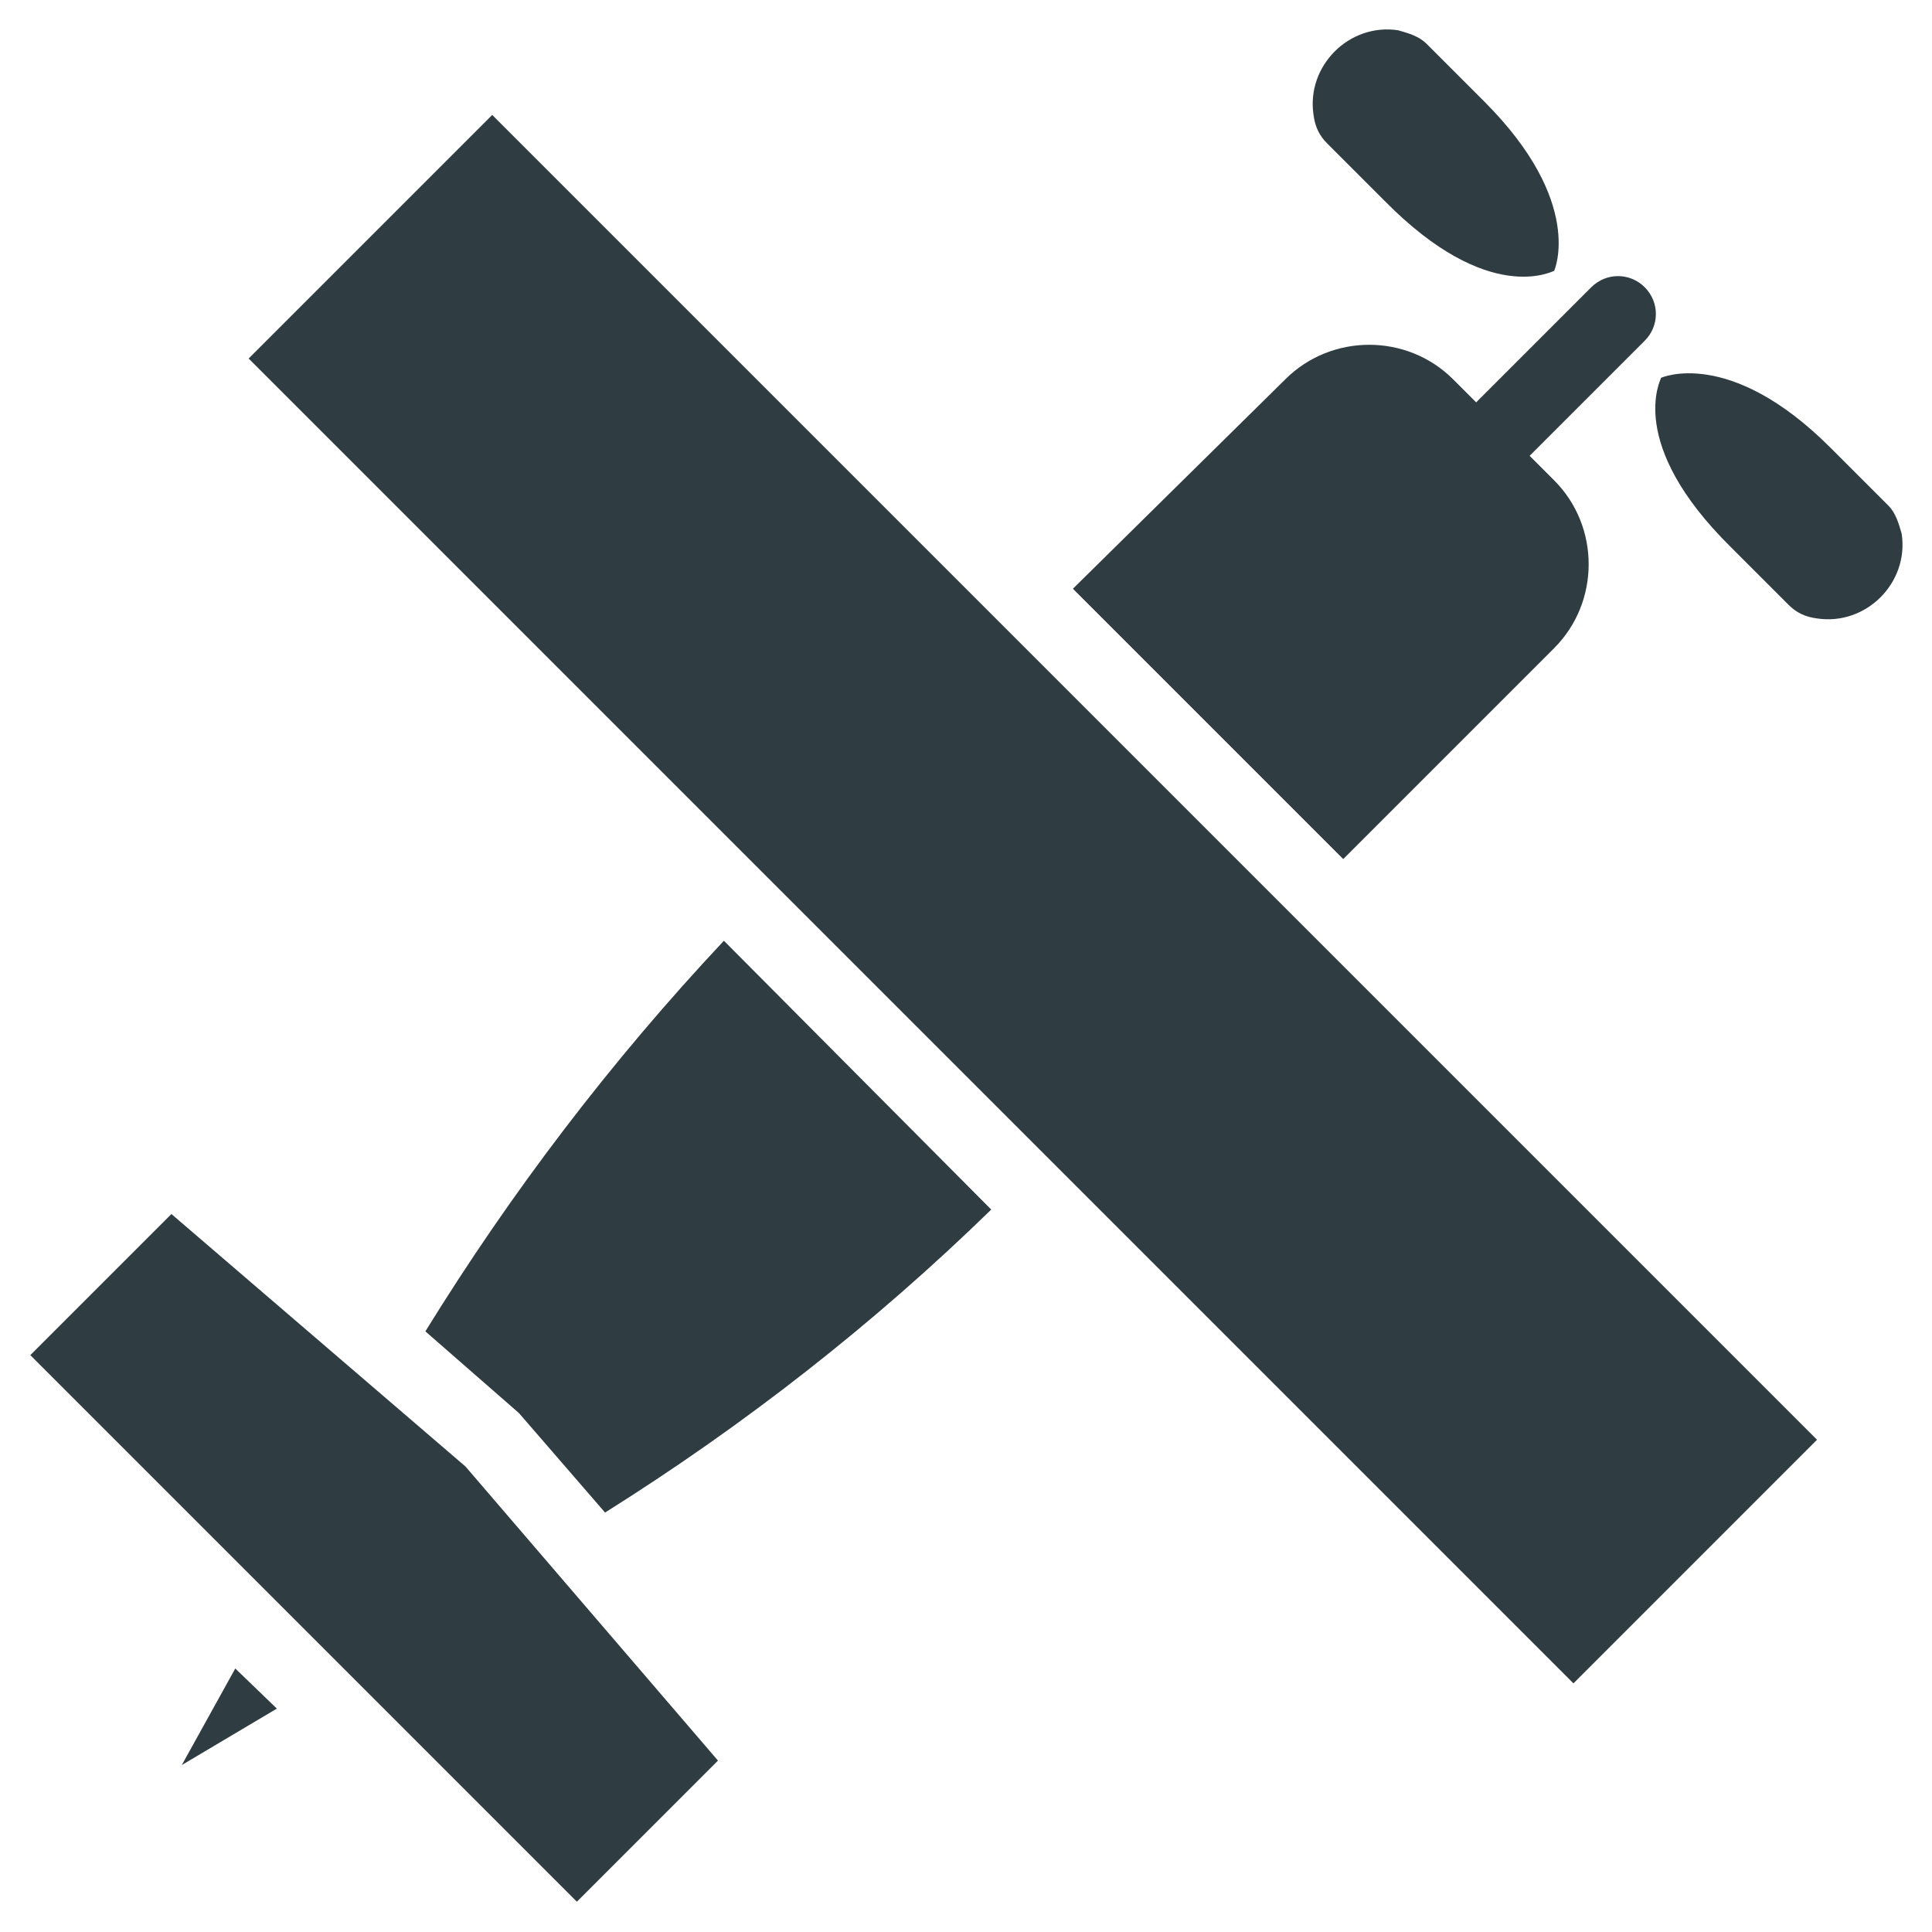
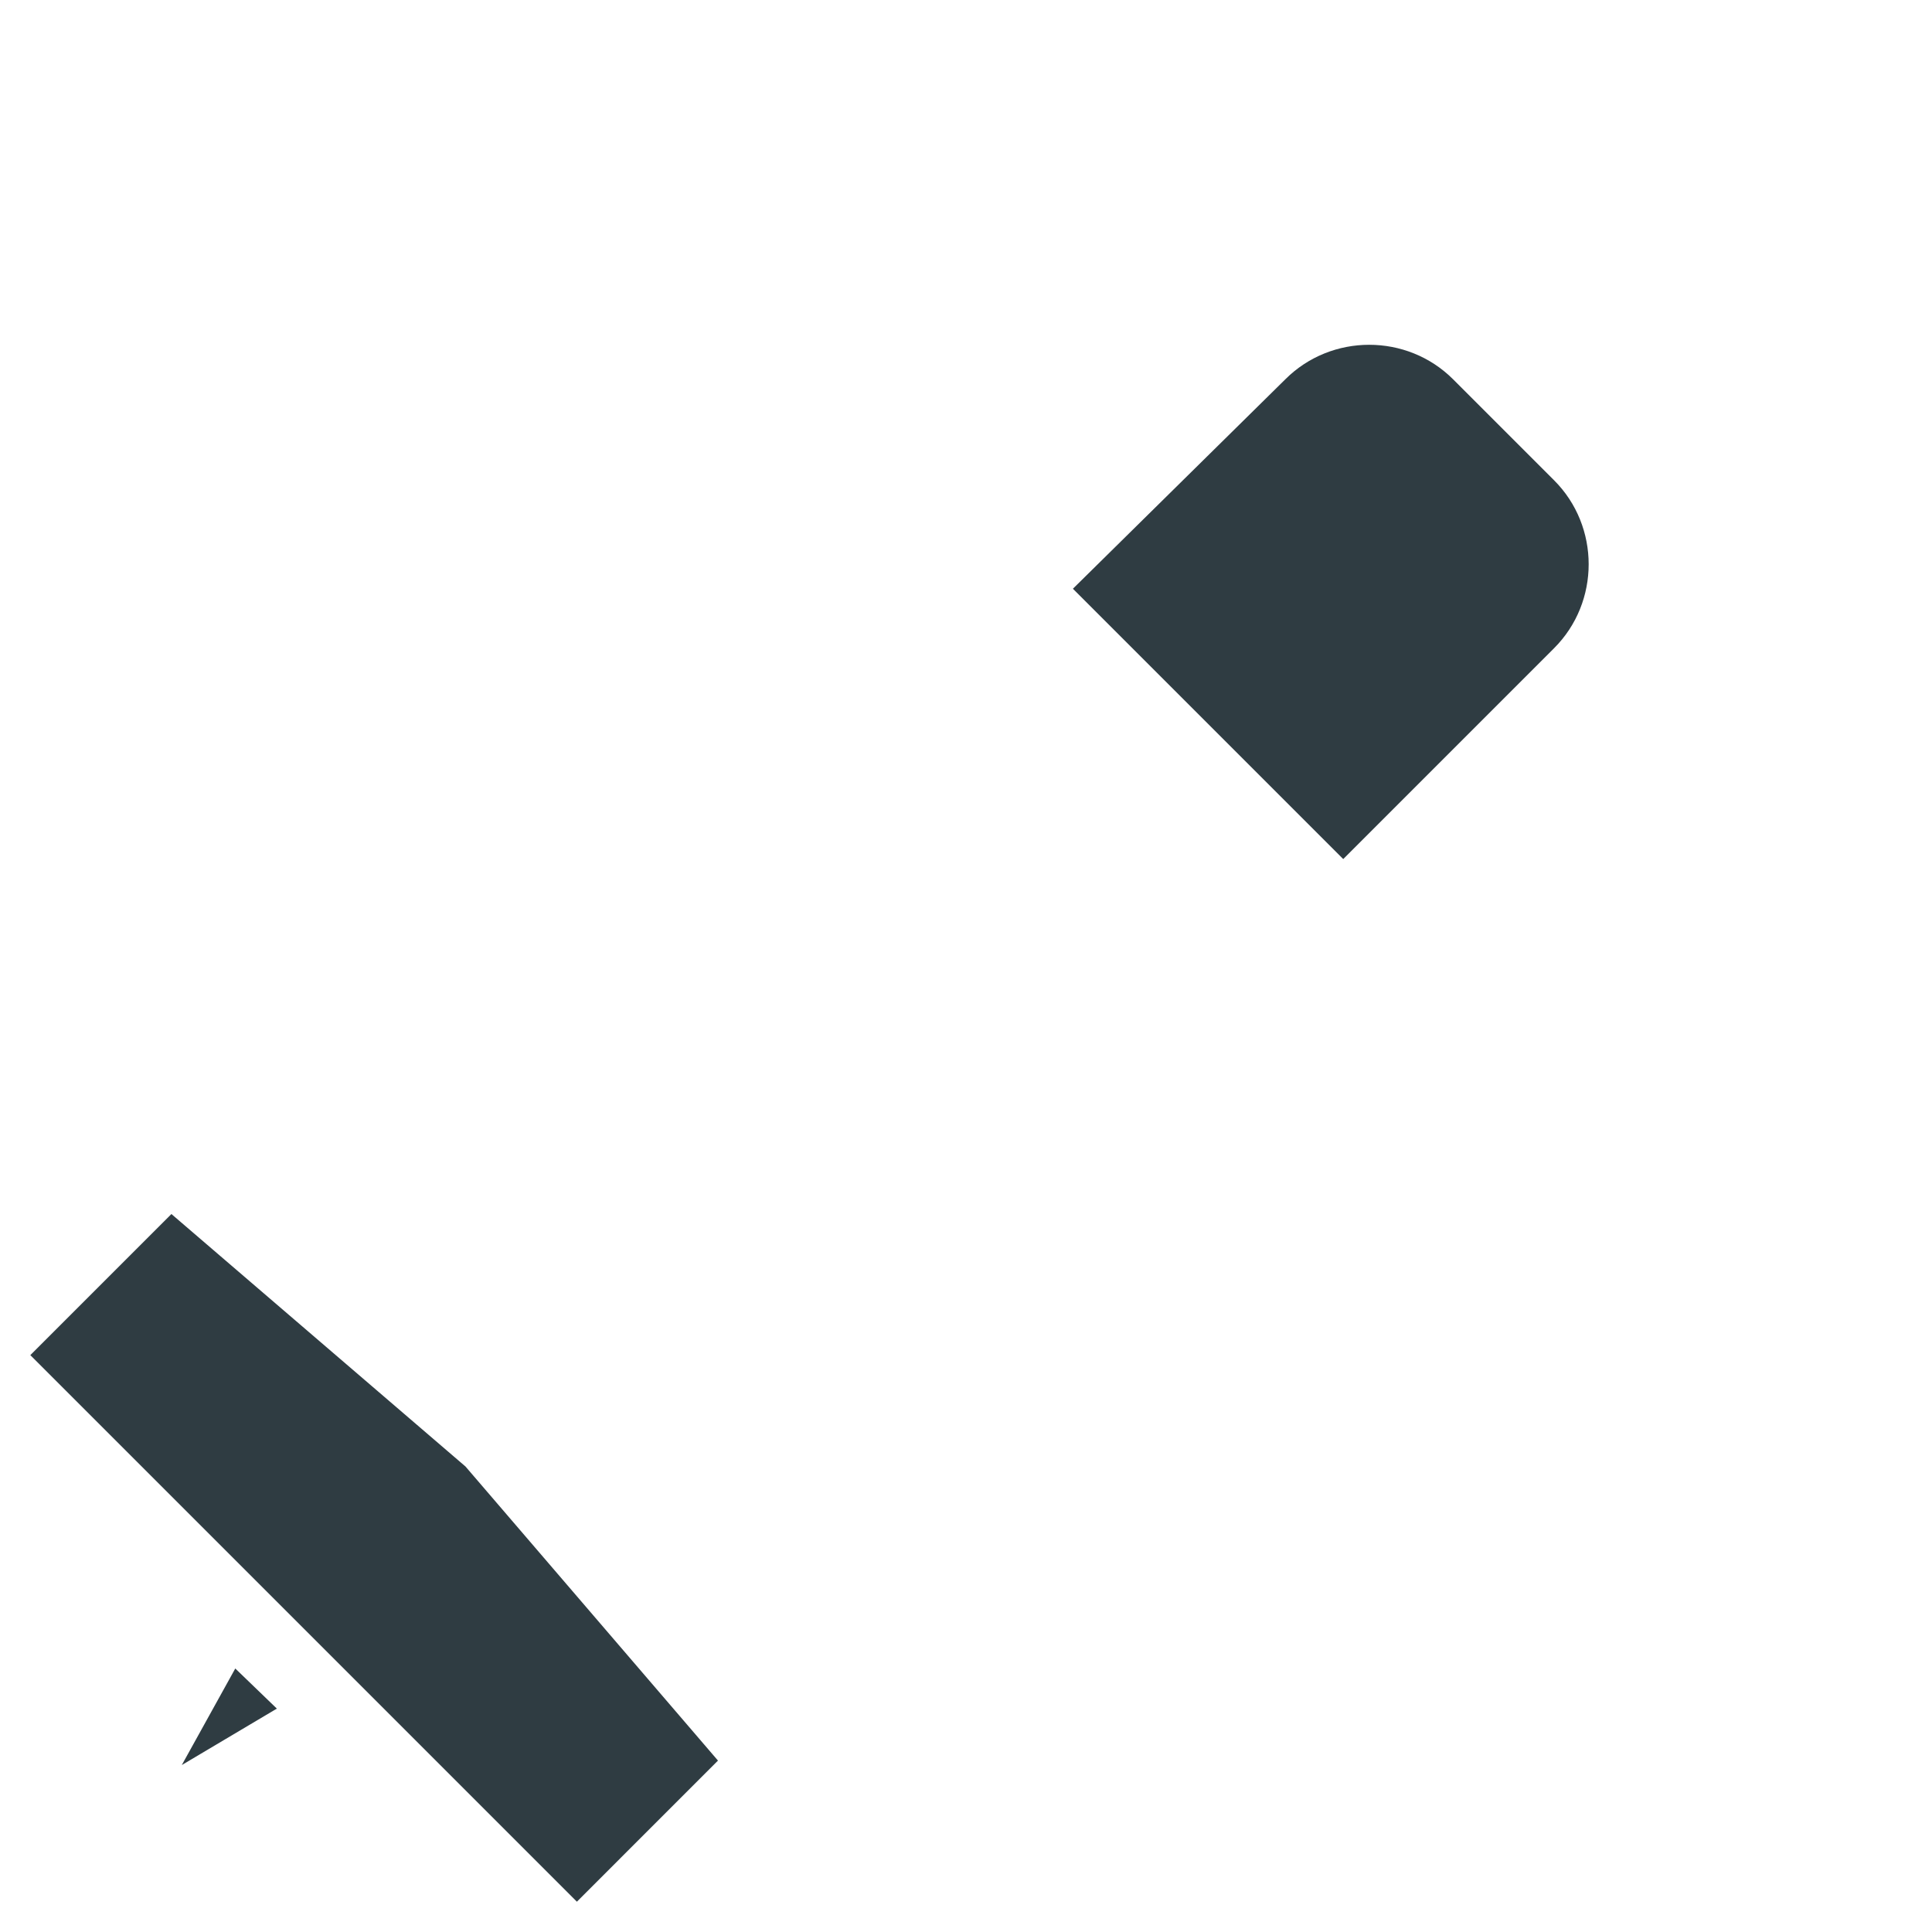
<svg xmlns="http://www.w3.org/2000/svg" width="800px" height="800px" version="1.1" viewBox="144 144 512 512">
  <g fill="#2f3c42">
-     <path d="m560.98 590.11-175.55-175.55-175.54-175.55 64.551-64.551 351.09 351.09z" />
    <path d="m296.88 647.97-72.422-72.426-72.422-72.422 37.391-37.391 77.934 66.91 66.91 77.934z" />
-     <path d="m555.86 215.79s8.266-18.105-18.5-44.871l-15.348-15.352c-1.969-1.969-4.723-2.754-7.477-3.543-12.988-1.969-24.402 9.445-22.434 22.434 0.395 3.148 1.574 5.512 3.543 7.477l15.352 15.352c27.547 27.949 44.473 18.504 44.863 18.504-0.391 0-0.391 0 0 0-0.391 0 0 0 0 0z" />
-     <path d="m584.2 244.13s18.105-8.266 44.871 18.5l15.352 15.352c1.969 1.969 2.754 4.723 3.543 7.477 1.969 12.988-9.445 24.402-22.434 22.434-3.148-0.395-5.512-1.574-7.477-3.543l-15.352-15.352c-27.949-27.551-18.504-44.473-18.504-44.867v0 0z" />
-     <path d="m542.48 267.75c-2.754 0-5.117-1.18-7.086-3.148-3.938-3.938-3.938-10.234 0-14.168l30.309-30.309c3.938-3.938 10.234-3.938 14.168 0 3.938 3.938 3.938 10.234 0 14.168l-30.309 30.309c-1.965 1.965-4.719 3.148-7.082 3.148z" />
    <path d="m499.97 371.66 55.891-55.891c12.203-12.203 12.203-32.273 0-44.477l-26.766-26.766c-12.203-12.203-32.273-12.203-44.477 0l-56.285 55.496z" />
-     <path d="m281.52 518.47 22.828 26.371c37-23.223 71.242-49.988 102.34-80.293l-70.848-71.242c-29.914 31.883-56.285 66.52-79.113 103.52z" />
    <path d="m206.35 586.17-14.172 25.586 25.191-14.957z" />
  </g>
</svg>